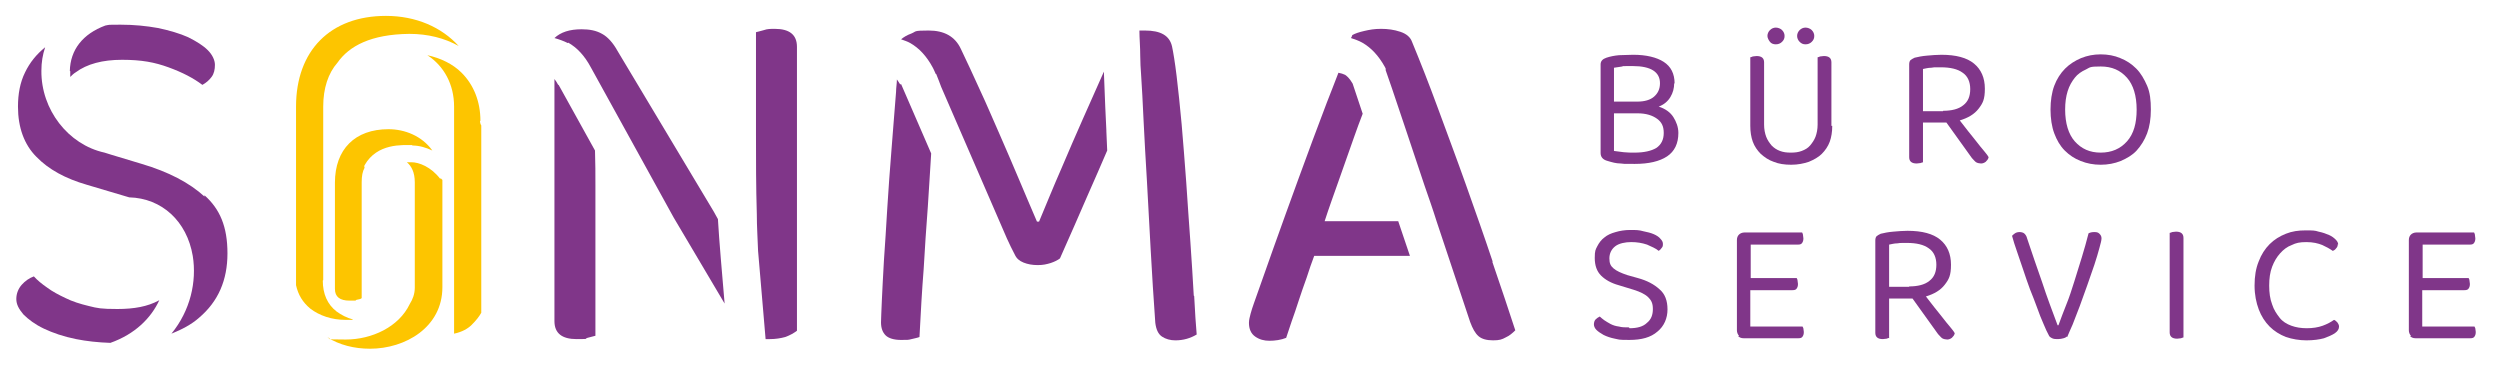
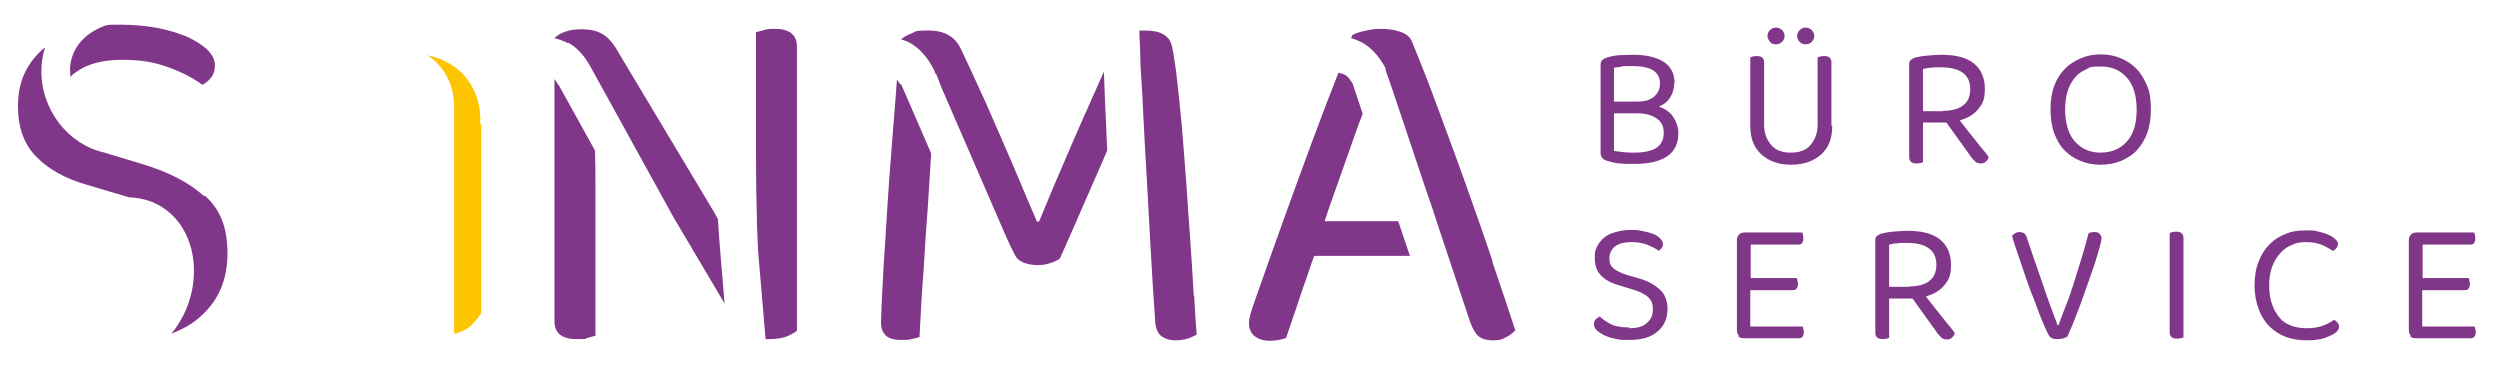
<svg xmlns="http://www.w3.org/2000/svg" id="Ebene_1" viewBox="0 0 597.9 87.8">
-   <path d="M98.6,34.8c1.7,0,3.3.5,4.8,1.2-2.5-3.5-6.6-5.1-10.5-5.1-8,0-12.8,4.8-12.8,12.8v24.2c0,.2,0,.4,0,.6v.6c0,1.9,1.2,2.8,3.5,2.8s1.1,0,1.7-.2c.6-.1,1-.2,1.2-.4v-2.9c0-.2,0-.4,0-.6v-24.2c0-1.5.2-2.6.7-3.5-.1-.2-.1-.4,0-.6,3-5.3,9.1-4.8,11.4-4.8Z" fill="#fdc500" />
  <g>
    <path d="M400.4,19.9c0,1.2-.3,2.3-.9,3.3s-1.5,1.8-2.8,2.3c1.6.5,2.8,1.4,3.5,2.5s1.2,2.4,1.2,3.8c0,2.5-.9,4.4-2.7,5.6-1.8,1.2-4.4,1.8-7.7,1.8s-2.3,0-3.4-.1c-1.1,0-2.1-.3-3.1-.6-1.2-.3-1.7-1-1.7-1.9V15.4c0-.8.5-1.3,1.4-1.6.9-.3,1.9-.5,3-.6,1.1,0,2.2-.1,3.4-.1,3.1,0,5.6.6,7.3,1.7,1.7,1.1,2.6,2.8,2.6,5.2ZM386,24.3h5.6c1.7,0,3.1-.4,4-1.2.9-.8,1.4-1.8,1.4-3.2,0-2.7-2.2-4.1-6.5-4.1s-1.8,0-2.5.1-1.4.2-2,.3v8.1ZM386,27.1v9c.7.1,1.4.2,2.3.3s1.8.1,2.6.1c2.3,0,4-.4,5.2-1.1,1.2-.8,1.8-2,1.8-3.6s-.5-2.6-1.6-3.4c-1.1-.8-2.6-1.3-4.7-1.3h-5.6Z" fill="#803689" />
    <path d="M438.2,30.1c0,1.4-.2,2.7-.6,3.8-.4,1.1-1.1,2.1-1.9,2.9-.8.8-1.9,1.4-3.1,1.9-1.2.4-2.6.7-4.2.7s-3-.2-4.2-.7c-1.2-.4-2.2-1.1-3.1-1.9-.8-.8-1.5-1.8-1.9-2.9s-.6-2.4-.6-3.8V13.7c.1,0,.4-.1.6-.2.3,0,.6-.1.9-.1,1.2,0,1.8.5,1.8,1.5v14.9c0,1.1.2,2.1.5,2.9.3.8.8,1.5,1.3,2.1.6.6,1.2,1,2,1.3.8.3,1.6.4,2.6.4s1.8-.1,2.6-.4c.8-.3,1.5-.7,2-1.3s1-1.3,1.3-2.1c.3-.8.5-1.8.5-2.9V13.7c.1,0,.4-.1.6-.2.3,0,.6-.1.9-.1,1.2,0,1.8.5,1.8,1.5v15.2ZM426.8,8.6c0,.6-.2,1-.6,1.4-.4.4-.9.6-1.5.6s-1.1-.2-1.4-.6-.6-.9-.6-1.4.2-1,.6-1.4c.4-.4.9-.6,1.4-.6s1.1.2,1.5.6c.4.4.6.9.6,1.4ZM433.9,8.6c0,.6-.2,1-.6,1.4s-.9.6-1.5.6-1-.2-1.4-.6c-.4-.4-.6-.9-.6-1.4s.2-1,.6-1.4c.4-.4.9-.6,1.4-.6s1.1.2,1.5.6c.4.4.6.9.6,1.4Z" fill="#803689" />
    <path d="M460,38.8c-.2,0-.4.1-.7.2-.3,0-.6.1-.9.1-1.2,0-1.8-.5-1.8-1.5V15.4c0-.4.1-.8.3-1s.6-.4,1-.6c.8-.2,1.8-.4,3-.5,1.2-.1,2.3-.2,3.4-.2,3.5,0,6.1.7,7.8,2.1s2.6,3.4,2.6,6-.5,3.5-1.5,4.8c-1,1.3-2.5,2.2-4.5,2.8.7.9,1.4,1.8,2.1,2.7s1.4,1.7,2,2.5,1.2,1.5,1.7,2.1.9,1.1,1.1,1.5c-.1.5-.4.8-.7,1.1-.4.3-.8.4-1.1.4s-.9-.1-1.2-.3c-.3-.2-.6-.6-1-1l-6.1-8.5h-5.6v9.5ZM464.7,26.5c2,0,3.7-.4,4.8-1.3,1.2-.9,1.7-2.2,1.7-3.9s-.6-3.1-1.8-3.9c-1.2-.9-3-1.3-5.2-1.3s-1.5,0-2.3.1c-.8,0-1.4.2-2,.3v10.1h4.8Z" fill="#803689" />
    <path d="M514.4,26.2c0,2.2-.3,4.1-.9,5.7-.6,1.6-1.5,3-2.5,4.1s-2.4,1.9-3.8,2.5c-1.5.6-3.1.9-4.8.9s-3.3-.3-4.8-.9c-1.5-.6-2.7-1.4-3.8-2.5s-1.9-2.5-2.5-4.1c-.6-1.6-.9-3.6-.9-5.7s.3-4.1.9-5.7,1.5-3,2.6-4.1,2.4-1.9,3.8-2.5c1.5-.6,3-.9,4.7-.9s3.3.3,4.7.9c1.5.6,2.7,1.4,3.8,2.5,1.1,1.1,1.9,2.5,2.6,4.1s.9,3.5.9,5.7ZM511,26.2c0-3.3-.8-5.9-2.3-7.6-1.6-1.8-3.6-2.7-6.3-2.7s-2.5.2-3.5.7c-1.1.5-2,1.1-2.7,2s-1.3,1.9-1.7,3.2c-.4,1.3-.6,2.7-.6,4.4,0,3.3.8,5.9,2.3,7.6,1.6,1.8,3.6,2.7,6.2,2.7s4.7-.9,6.3-2.7,2.3-4.3,2.3-7.6Z" fill="#803689" />
    <path d="M389.7,78.5c1.9,0,3.3-.4,4.2-1.3,1-.8,1.4-1.9,1.4-3.3s-.4-2.1-1.1-2.8-1.9-1.3-3.5-1.8l-3.6-1.1c-1.8-.5-3.2-1.3-4.2-2.3s-1.5-2.4-1.5-4.2.2-2,.6-2.8,1-1.6,1.7-2.1c.7-.6,1.6-1,2.7-1.3,1-.3,2.2-.5,3.5-.5s2.1,0,3.1.3c1,.2,1.8.4,2.5.7.7.3,1.3.7,1.6,1.1.4.4.6.8.6,1.2s0,.7-.3,1c-.2.3-.4.5-.7.7-.7-.6-1.7-1-2.8-1.5-1.2-.4-2.4-.6-3.8-.6s-2.9.3-3.8,1-1.4,1.7-1.4,2.9.3,1.8,1,2.4c.7.6,1.8,1.1,3.3,1.6l2.5.7c2.2.6,3.9,1.5,5.2,2.7,1.3,1.1,1.9,2.7,1.9,4.8s-.8,4-2.4,5.3c-1.6,1.4-3.8,2-6.7,2s-2.4-.1-3.5-.3c-1-.2-1.9-.5-2.7-.9-.7-.4-1.3-.8-1.7-1.2-.4-.4-.6-.9-.6-1.3s.1-.9.4-1.2c.3-.3.6-.5,1-.7.3.3.7.6,1.1.9.4.3,1,.6,1.5.9.6.3,1.2.5,2,.6.7.2,1.5.2,2.4.2Z" fill="#803689" />
    <path d="M415.9,80.3c-.3-.3-.5-.8-.5-1.3v-21.6c0-.6.2-1,.5-1.3s.8-.5,1.3-.5h13.8c0,.1.2.3.2.6s.1.5.1.8c0,.5-.1.8-.3,1.1-.2.3-.5.4-1,.4h-11.3v8h11c0,.1.2.3.2.6s.1.5.1.8c0,.5-.1.8-.3,1.1-.2.3-.5.4-1,.4h-10.1v8.7h12.5c0,.1.2.3.2.5s.1.5.1.8c0,.5-.1.8-.3,1.1-.2.3-.5.4-1,.4h-13.1c-.6,0-1-.2-1.3-.5Z" fill="#803689" />
    <path d="M451.9,80.8c-.2,0-.4.1-.7.2-.3,0-.6.1-.9.1-1.2,0-1.8-.5-1.8-1.5v-22.1c0-.4.1-.8.3-1s.6-.4,1-.6c.8-.2,1.8-.4,3-.5,1.2-.1,2.3-.2,3.4-.2,3.5,0,6.1.7,7.8,2.1s2.6,3.4,2.6,6-.5,3.5-1.5,4.8c-1,1.3-2.5,2.2-4.5,2.8.7.9,1.4,1.8,2.1,2.7s1.4,1.7,2,2.5,1.2,1.5,1.7,2.1.9,1.1,1.1,1.5c-.1.5-.4.8-.7,1.1-.4.3-.8.4-1.1.4s-.9-.1-1.2-.3c-.3-.2-.6-.6-1-1l-6.1-8.5h-5.6v9.5ZM456.6,68.5c2,0,3.7-.4,4.8-1.3,1.2-.9,1.7-2.2,1.7-3.9s-.6-3.1-1.8-3.9c-1.2-.9-3-1.3-5.2-1.3s-1.5,0-2.3.1c-.8,0-1.4.2-2,.3v10.1h4.8Z" fill="#803689" />
    <path d="M494.3,80.5c-.1.1-.4.3-.8.4-.4.1-.8.2-1.3.2s-1,0-1.4-.2c-.4-.2-.7-.4-.8-.7-.4-.7-.8-1.6-1.3-2.8-.5-1.1-1-2.4-1.5-3.8s-1.1-2.9-1.7-4.4c-.6-1.6-1.1-3.1-1.6-4.6-.5-1.5-1-3-1.5-4.4-.5-1.4-.9-2.7-1.2-3.8.2-.2.4-.4.7-.6.3-.2.7-.3,1.1-.3s.9.1,1.2.4c.2.2.5.6.6,1.1,1.2,3.6,2.4,7.1,3.6,10.5,1.1,3.4,2.4,6.8,3.7,10.3h.2c.6-1.6,1.2-3.3,1.9-5s1.3-3.6,1.9-5.5c.6-1.9,1.2-3.8,1.8-5.8.6-1.9,1.1-3.8,1.6-5.7.4-.2.8-.3,1.4-.3s.9.1,1.2.4.5.6.5,1.1-.2,1.2-.5,2.3c-.3,1.1-.7,2.5-1.2,4-.5,1.5-1.1,3.2-1.7,4.9-.6,1.7-1.2,3.4-1.8,5-.6,1.6-1.2,3.1-1.7,4.4-.6,1.3-1,2.3-1.3,3Z" fill="#803689" />
    <path d="M521.6,80.9c-.3,0-.6.1-.9.1-1.2,0-1.8-.5-1.8-1.5v-23.8c.1,0,.4-.1.6-.2.3,0,.6-.1.9-.1,1.2,0,1.8.5,1.8,1.5v23.8c-.1,0-.3.1-.6.2Z" fill="#803689" />
    <path d="M559.1,58.4c0,.4-.1.7-.4,1-.2.3-.5.5-.8.6-.7-.5-1.6-1-2.5-1.4-1-.4-2.2-.7-3.8-.7s-2.5.2-3.5.7c-1.1.4-2,1.1-2.8,2-.8.9-1.4,1.9-1.9,3.2s-.7,2.8-.7,4.5.2,3.2.7,4.5c.4,1.3,1.1,2.3,1.8,3.2s1.7,1.5,2.8,1.9c1.1.4,2.3.6,3.7.6s2.7-.2,3.8-.6c1.1-.4,2-.9,2.7-1.4.3.1.5.3.8.6.2.3.4.6.4,1,0,.6-.3,1.1-1,1.6-.6.4-1.5.8-2.6,1.2-1.1.3-2.5.5-4.2.5s-3.4-.3-4.9-.8c-1.5-.6-2.8-1.4-3.9-2.5-1.1-1.1-2-2.5-2.6-4.1s-1-3.5-1-5.7.3-4.1,1-5.8c.6-1.6,1.5-3,2.6-4.1,1.1-1.1,2.4-1.9,3.9-2.5,1.5-.6,3-.8,4.7-.8s2.2,0,3.1.3c1,.2,1.8.5,2.5.8.7.3,1.2.7,1.6,1.1s.6.8.6,1.2Z" fill="#803689" />
    <path d="M576.6,80.3c-.3-.3-.5-.8-.5-1.3v-21.6c0-.6.2-1,.5-1.3s.8-.5,1.3-.5h13.8c0,.1.2.3.2.6s.1.5.1.8c0,.5-.1.8-.3,1.1-.2.3-.5.4-1,.4h-11.3v8h11c0,.1.2.3.2.6s.1.5.1.8c0,.5-.1.8-.3,1.1-.2.3-.5.4-1,.4h-10.1v8.7h12.5c0,.1.2.3.2.5s.1.5.1.8c0,.5-.1.8-.3,1.1-.2.3-.5.4-1,.4h-13.1c-.6,0-1-.2-1.3-.5Z" fill="#803689" />
  </g>
  <g>
    <path d="M133.5,20.3c-.3-.6-.6-1-.9-1.4v57.9c0,2.9,1.8,4.3,5.3,4.3s1.7-.1,2.6-.3c.8-.2,1.5-.4,1.9-.5v-35.9c0-2.7,0-5.5-.1-8.4l-8.7-15.7Z" fill="#803689" />
    <path d="M135.9,10.2c2.1,1.2,3.9,3.1,5.4,5.9l19.8,35.9,12.2,20.6c-.6-7.1-1.3-14.9-1.6-20.2-.3-.6-.7-1.2-1-1.8l-23-38.4c-1.1-2-2.4-3.4-3.7-4.1-1.4-.8-3-1.1-4.9-1.1-2.9,0-5,.7-6.5,2.1,1.1.3,2.2.7,3.2,1.2Z" fill="#803689" />
    <path d="M185.3,6.9c-1,0-1.8,0-2.6.3-.8.2-1.4.4-1.9.5v24.3c0,6.2,0,12.7.2,19.2,0,3,.2,5.9.3,8.8.6,6.9,1.3,15.1,1.8,21.1.3,0,.7,0,1,0,1.4,0,2.6-.2,3.7-.5,1.1-.4,2-.9,2.8-1.5V11.2c0-2.9-1.8-4.3-5.3-4.3Z" fill="#803689" />
  </g>
  <g>
    <path d="M48.9,47c-3.6-3.3-8.6-5.9-15-7.8l-7.3-2.2c-.5-.2-1.1-.3-1.6-.5h0c-8.7-1.9-15.2-10.3-15.1-19.6,0-2,.3-3.8.9-5.6-2.1,1.7-3.7,3.7-4.8,6-1.2,2.4-1.7,5.2-1.7,8.2,0,5,1.5,9.1,4.4,12,2.9,3,6.9,5.2,12.1,6.7l10.1,3c7.8.2,13.8,5.7,15.2,14,1,6.2-.6,13.1-5.1,18.6,2.5-1,4.8-2.2,6.6-3.8,4.6-3.9,6.8-9,6.8-15.4s-1.8-10.6-5.5-13.9Z" fill="#803689" />
    <path d="M16.8,17c0,.5,0,.9,0,1.4.4-.4.8-.8,1.3-1.1,2.7-2,6.4-3,11.1-3s7.8.6,11.1,1.8,6,2.6,8.1,4.2c.9-.5,1.6-1.1,2.2-1.9.6-.8.8-1.8.8-2.9s-.6-2.4-1.7-3.5c-1.1-1.1-2.7-2.1-4.7-3.1-2-.9-4.4-1.6-7.2-2.2-2.8-.5-5.7-.8-9-.8s-2.4,0-3.6.2c-5.4,2-8.4,5.8-8.5,10.9Z" fill="#803689" />
-     <path d="M37.9,71.9c-2.6,1.4-5.8,2-9.8,2s-4.8-.2-6.8-.7c-2.1-.5-4-1.1-5.6-1.9-1.7-.8-3.2-1.6-4.4-2.5-1.3-.9-2.4-1.8-3.2-2.7-1.1.4-2.1,1.1-2.9,2-.8.9-1.3,2.1-1.3,3.4s.6,2.4,1.7,3.7c1.2,1.2,2.8,2.4,4.9,3.4,2.1,1,4.7,1.9,7.7,2.5,2.5.5,5.2.8,8.2.9,5.9-2.1,9.7-5.9,11.7-10.2Z" fill="#803689" />
  </g>
  <g>
    <path d="M264.6,31.2c-.1-2.1-.4-8.1-.6-14.1,0,.2-.2.3-.2.5-1.5,3.4-3.1,7-4.8,10.8-1.7,3.8-3.4,7.8-5.2,12-1.8,4.1-3.5,8.3-5.3,12.6h-.5c-1.4-3.2-2.8-6.6-4.3-10.1-1.5-3.5-3-7.1-4.6-10.7-1.6-3.6-3.1-7.2-4.7-10.6-1.6-3.5-3.1-6.8-4.6-9.9-1.4-3-4-4.4-7.7-4.4s-2.9.2-4.1.7c-1.1.4-1.9.9-2.5,1.4.8.3,1.5.5,2.2.9,2.1,1.2,3.9,3.1,5.4,5.9l.2.4.5,1.1h.1c.4,1,.8,2,1.2,3.1l15.7,36.2h0c.6,1.3,1.2,2.6,1.9,3.9.4.9,1.1,1.5,2.1,1.9,1,.4,2.1.6,3.4.6s2.1-.2,3.1-.5c.9-.3,1.7-.7,2.2-1.1,2.4-5.4,4.6-10.4,6.5-14.8,1.8-4.1,3.4-7.7,4.8-11l-.2-4.6Z" fill="#803689" />
    <path d="M215.3,20.2c-.3-.5-.6-.9-.8-1.2,0,1-.2,2-.2,3-.4,4.6-.7,9.2-1.1,13.9-.4,4.7-.7,9.4-1,13.9-.3,4.6-.5,8.7-.8,12.5-.2,3.8-.4,7-.5,9.6-.1,2.6-.2,4.4-.2,5.2,0,1.4.4,2.4,1.1,3.1.7.7,2,1.1,3.7,1.1s1.7,0,2.5-.2c.8-.2,1.4-.3,1.9-.5.3-5.8.6-11.2,1-16.2.3-5,.6-10,1-15,.3-4.1.5-8.4.8-12.7l-7.2-16.6Z" fill="#803689" />
    <path d="M285.5,70.7c-.2-3.9-.5-8.1-.8-12.7-.3-4.6-.7-9.4-1-14.4-.4-5-.7-9.6-1.1-13.9-.4-4.3-.8-8.2-1.2-11.5-.4-3.3-.8-5.7-1.1-7.1-.6-2.6-2.7-3.8-6.5-3.8s-.8,0-1.3,0c0,1.8.2,3.9.2,6.1,0,1.5.1,3,.2,4.4h0c.2,3,.4,6.7.6,11.1.2,4.4.5,9.2.8,14.4.3,5.2.6,10.7.9,16.5.3,5.8.7,11.6,1.1,17.4.2,1.6.7,2.7,1.6,3.3.9.6,2,.9,3.2.9,1.9,0,3.6-.5,5.1-1.4-.2-2.2-.4-5.3-.6-9.2Z" fill="#803689" />
  </g>
-   <path d="M105.3,42.8c-2.2-2.9-5.1-4-6.9-4s-.8,0-1.1,0c1.1.9,1.9,2.4,1.9,4.8v25.2c0,1.5-.5,2.8-1.2,3.9-2.6,5.5-9.1,8.5-15.3,8.5s-3-.2-4.4-.5c2.9,1.8,6.4,2.7,10.2,2.7,8.4,0,17.3-5.1,17.3-14.7v-25.2c0-.2,0-.3,0-.5-.1,0-.2-.2-.4-.4Z" fill="#fdc500" />
  <g>
-     <path d="M77.3,67V25.5c0-4.4,1.2-8,3.4-10.5,2.8-4,8-6.8,17.2-6.9,4.4,0,8.4,1,11.8,2.9-4.1-4.5-10.2-7.2-17.4-7.2-13.3,0-21.5,8.3-21.5,21.7v41.5c0,.4,0,.8,0,1.2.5,2.3,1.6,4.1,3.4,5.6,2.2,1.7,5.2,2.7,8.4,2.7s1.2,0,1.8-.1c-1.5-.4-2.8-1.1-3.9-1.9-2.2-1.7-3.3-4.2-3.3-7.4Z" fill="#fdc500" />
    <path d="M114.9,28.9c0-4.6-1.6-8.6-4.5-11.5-2.1-2.1-5-3.5-8.2-4.2,4,2.6,6.4,7,6.4,12.3v53.6c0,.3,0,.5,0,.7,1.9-.4,3.3-1.2,4.2-2.1,1.1-1.1,1.8-2,2.3-2.9V30c-.2-.3-.3-.7-.3-1.1Z" fill="#fdc500" />
  </g>
  <g>
    <path d="M357,62.6c-2-6-4.2-12.2-6.4-18.4-2.2-6.2-4.5-12.3-6.7-18.3-2.2-6-4.3-11.3-6.2-15.9-.4-1.1-1.3-1.9-2.8-2.4-1.5-.5-3-.7-4.6-.7s-2.7.2-4,.5c-1.3.3-2.2.6-2.9,1,0,.2-.2.5-.3.7.9.3,1.8.6,2.7,1.1,2.1,1.2,3.9,3.1,5.4,5.8l.2.4v.4c.1,0,9.3,27.6,9.3,27.6,1,2.9,2,5.7,2.9,8.6h0l8,24h0c.6,1.6,1.2,2.7,2,3.4.8.7,2,1,3.5,1s2.1-.2,3-.7c.9-.4,1.6-1,2.3-1.7-1.6-4.9-3.4-10.3-5.5-16.4Z" fill="#803689" />
    <path d="M334.4,52.9h-17.6c1-3.1,2.2-6.4,3.4-9.8,1.2-3.4,2.4-6.8,3.6-10.2.7-2,1.4-3.9,2.1-5.7l-2.4-7.2c-.8-1.4-1.5-1.9-1.8-2.1-.4-.2-1-.4-1.6-.5-.9,2.3-1.8,4.7-2.8,7.2-2.3,6-4.5,12-6.7,18-2.2,6-4.2,11.6-6.1,16.9-1.9,5.3-3.4,9.6-4.6,13-.3.9-.6,1.7-.8,2.5-.2.8-.4,1.5-.4,2.2,0,1.5.5,2.6,1.5,3.3,1,.7,2.1,1,3.4,1s2.8-.2,4-.7c.3-1,.8-2.3,1.3-3.9.6-1.6,1.1-3.2,1.7-5,.6-1.8,1.2-3.6,1.9-5.5.6-1.9,1.2-3.6,1.8-5.2h22.9l-2.7-8Z" fill="#803689" />
  </g>
</svg>